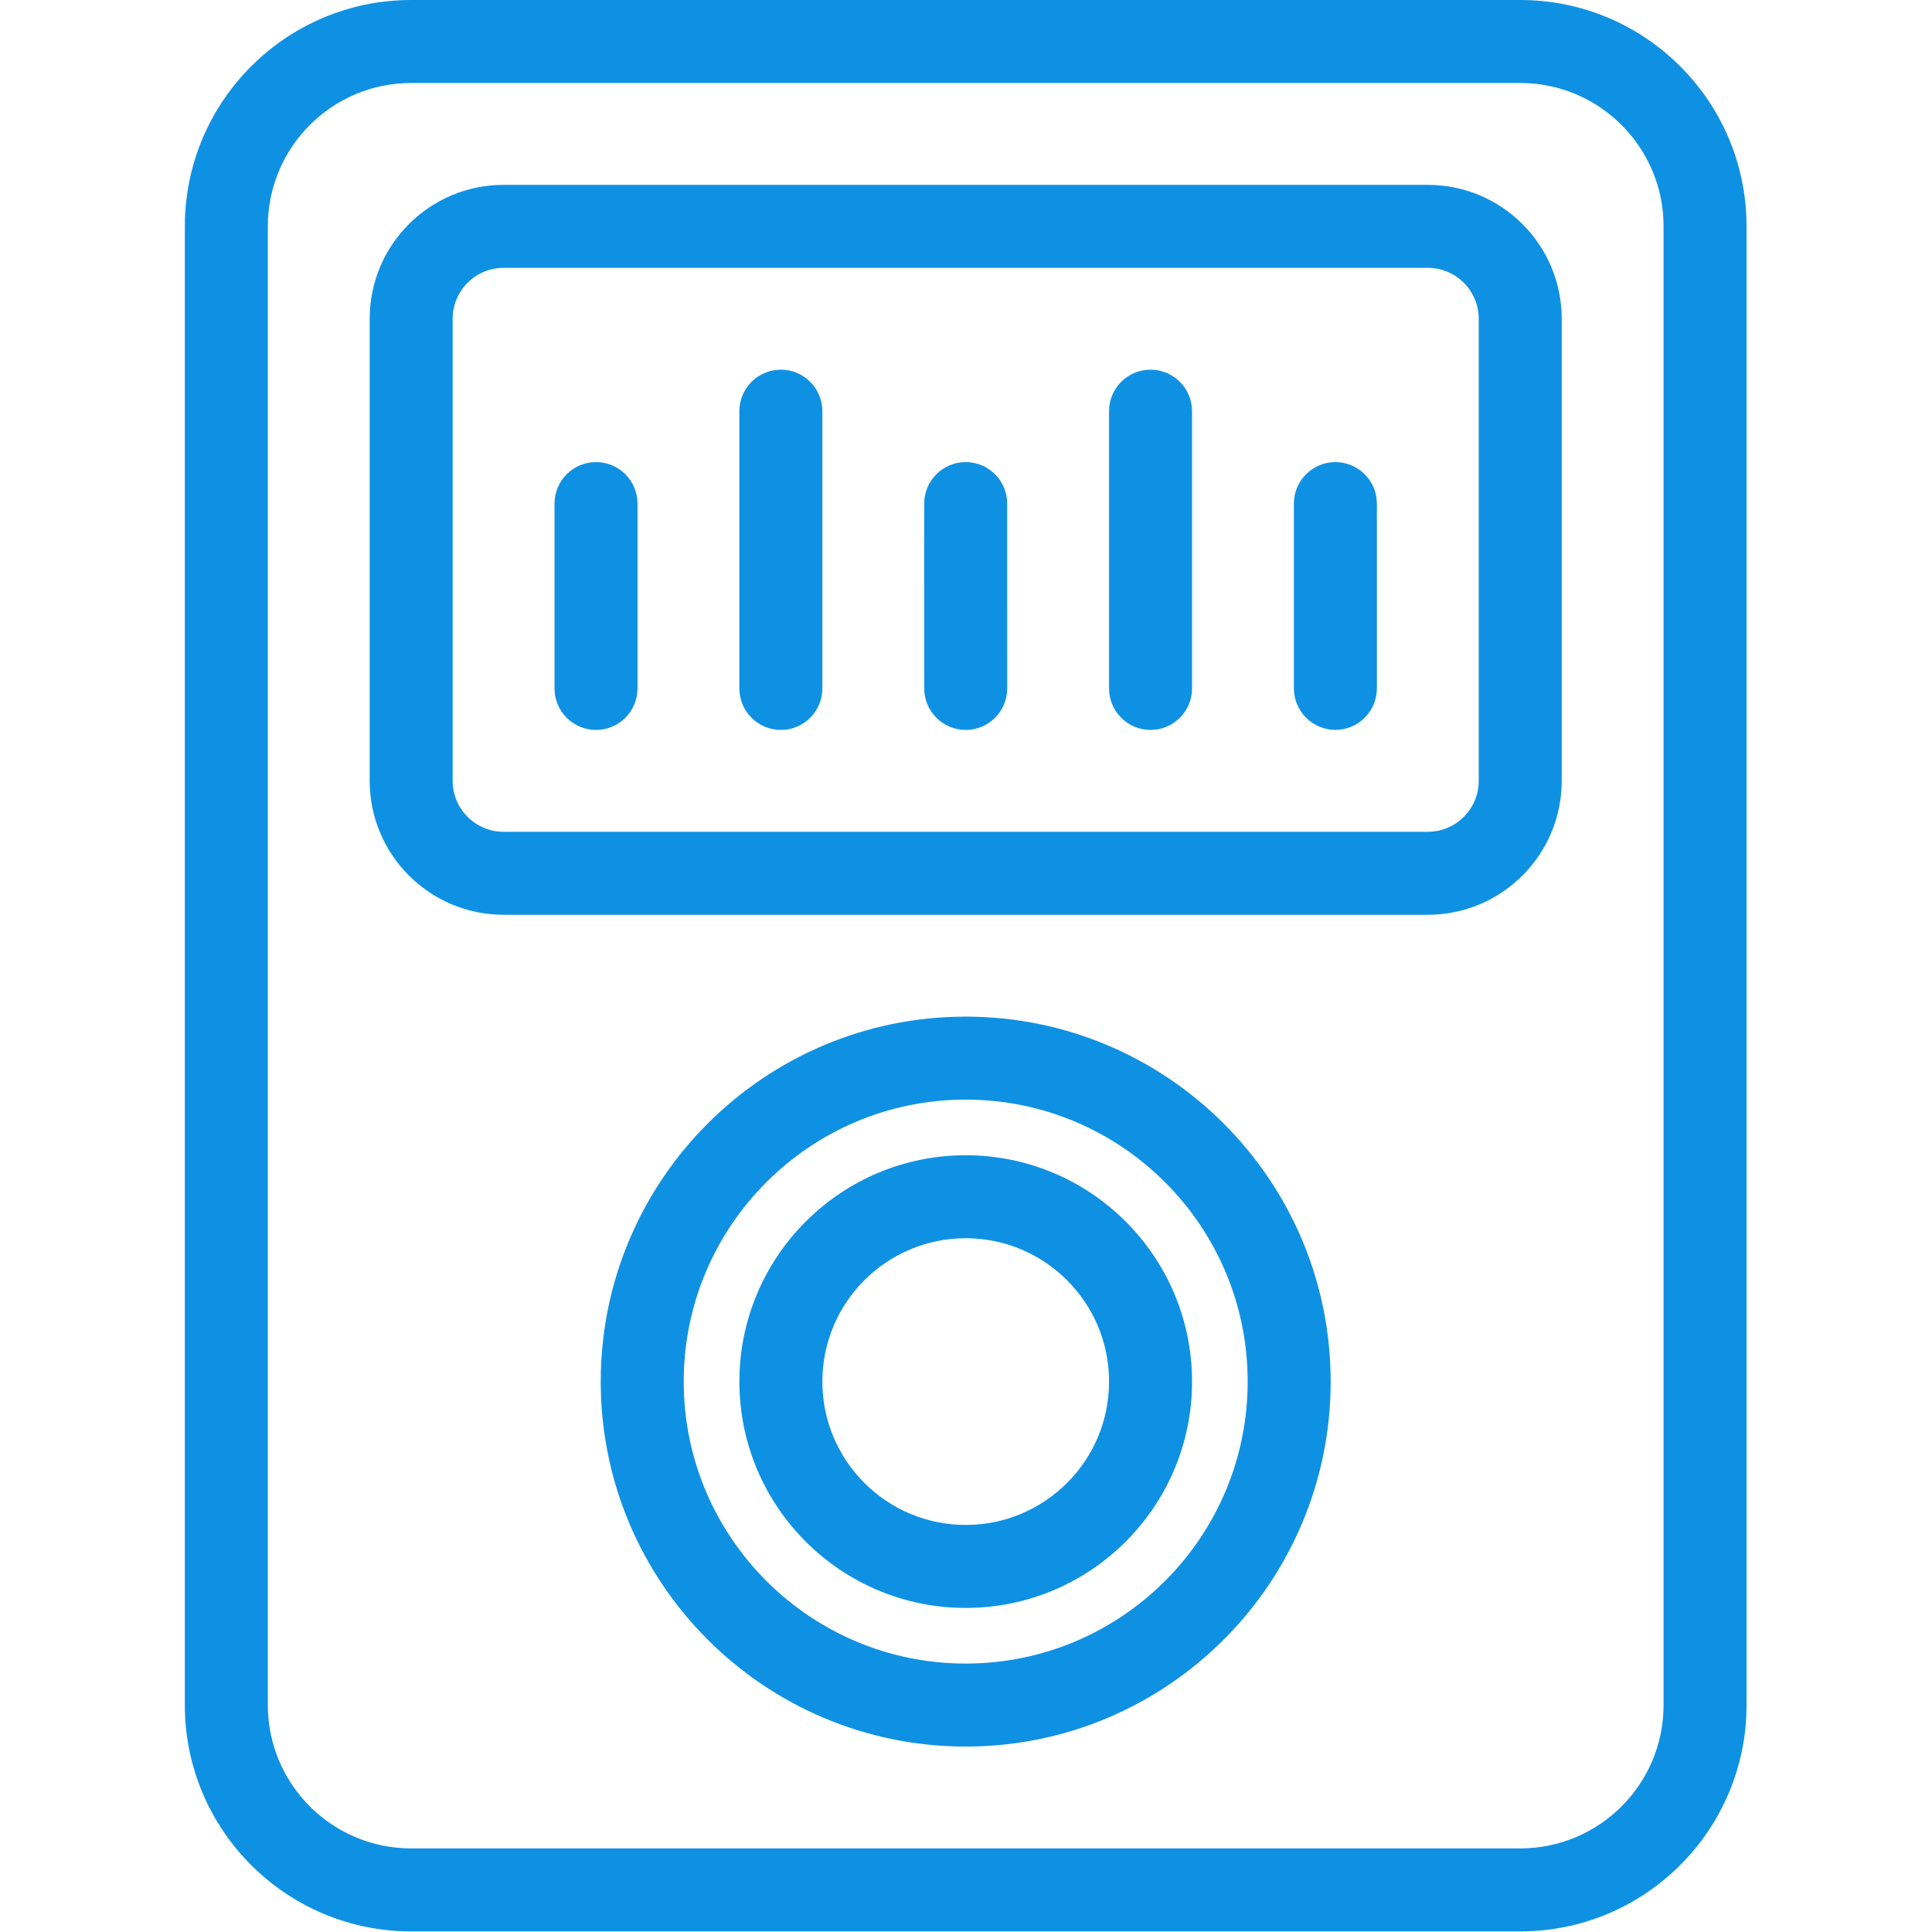
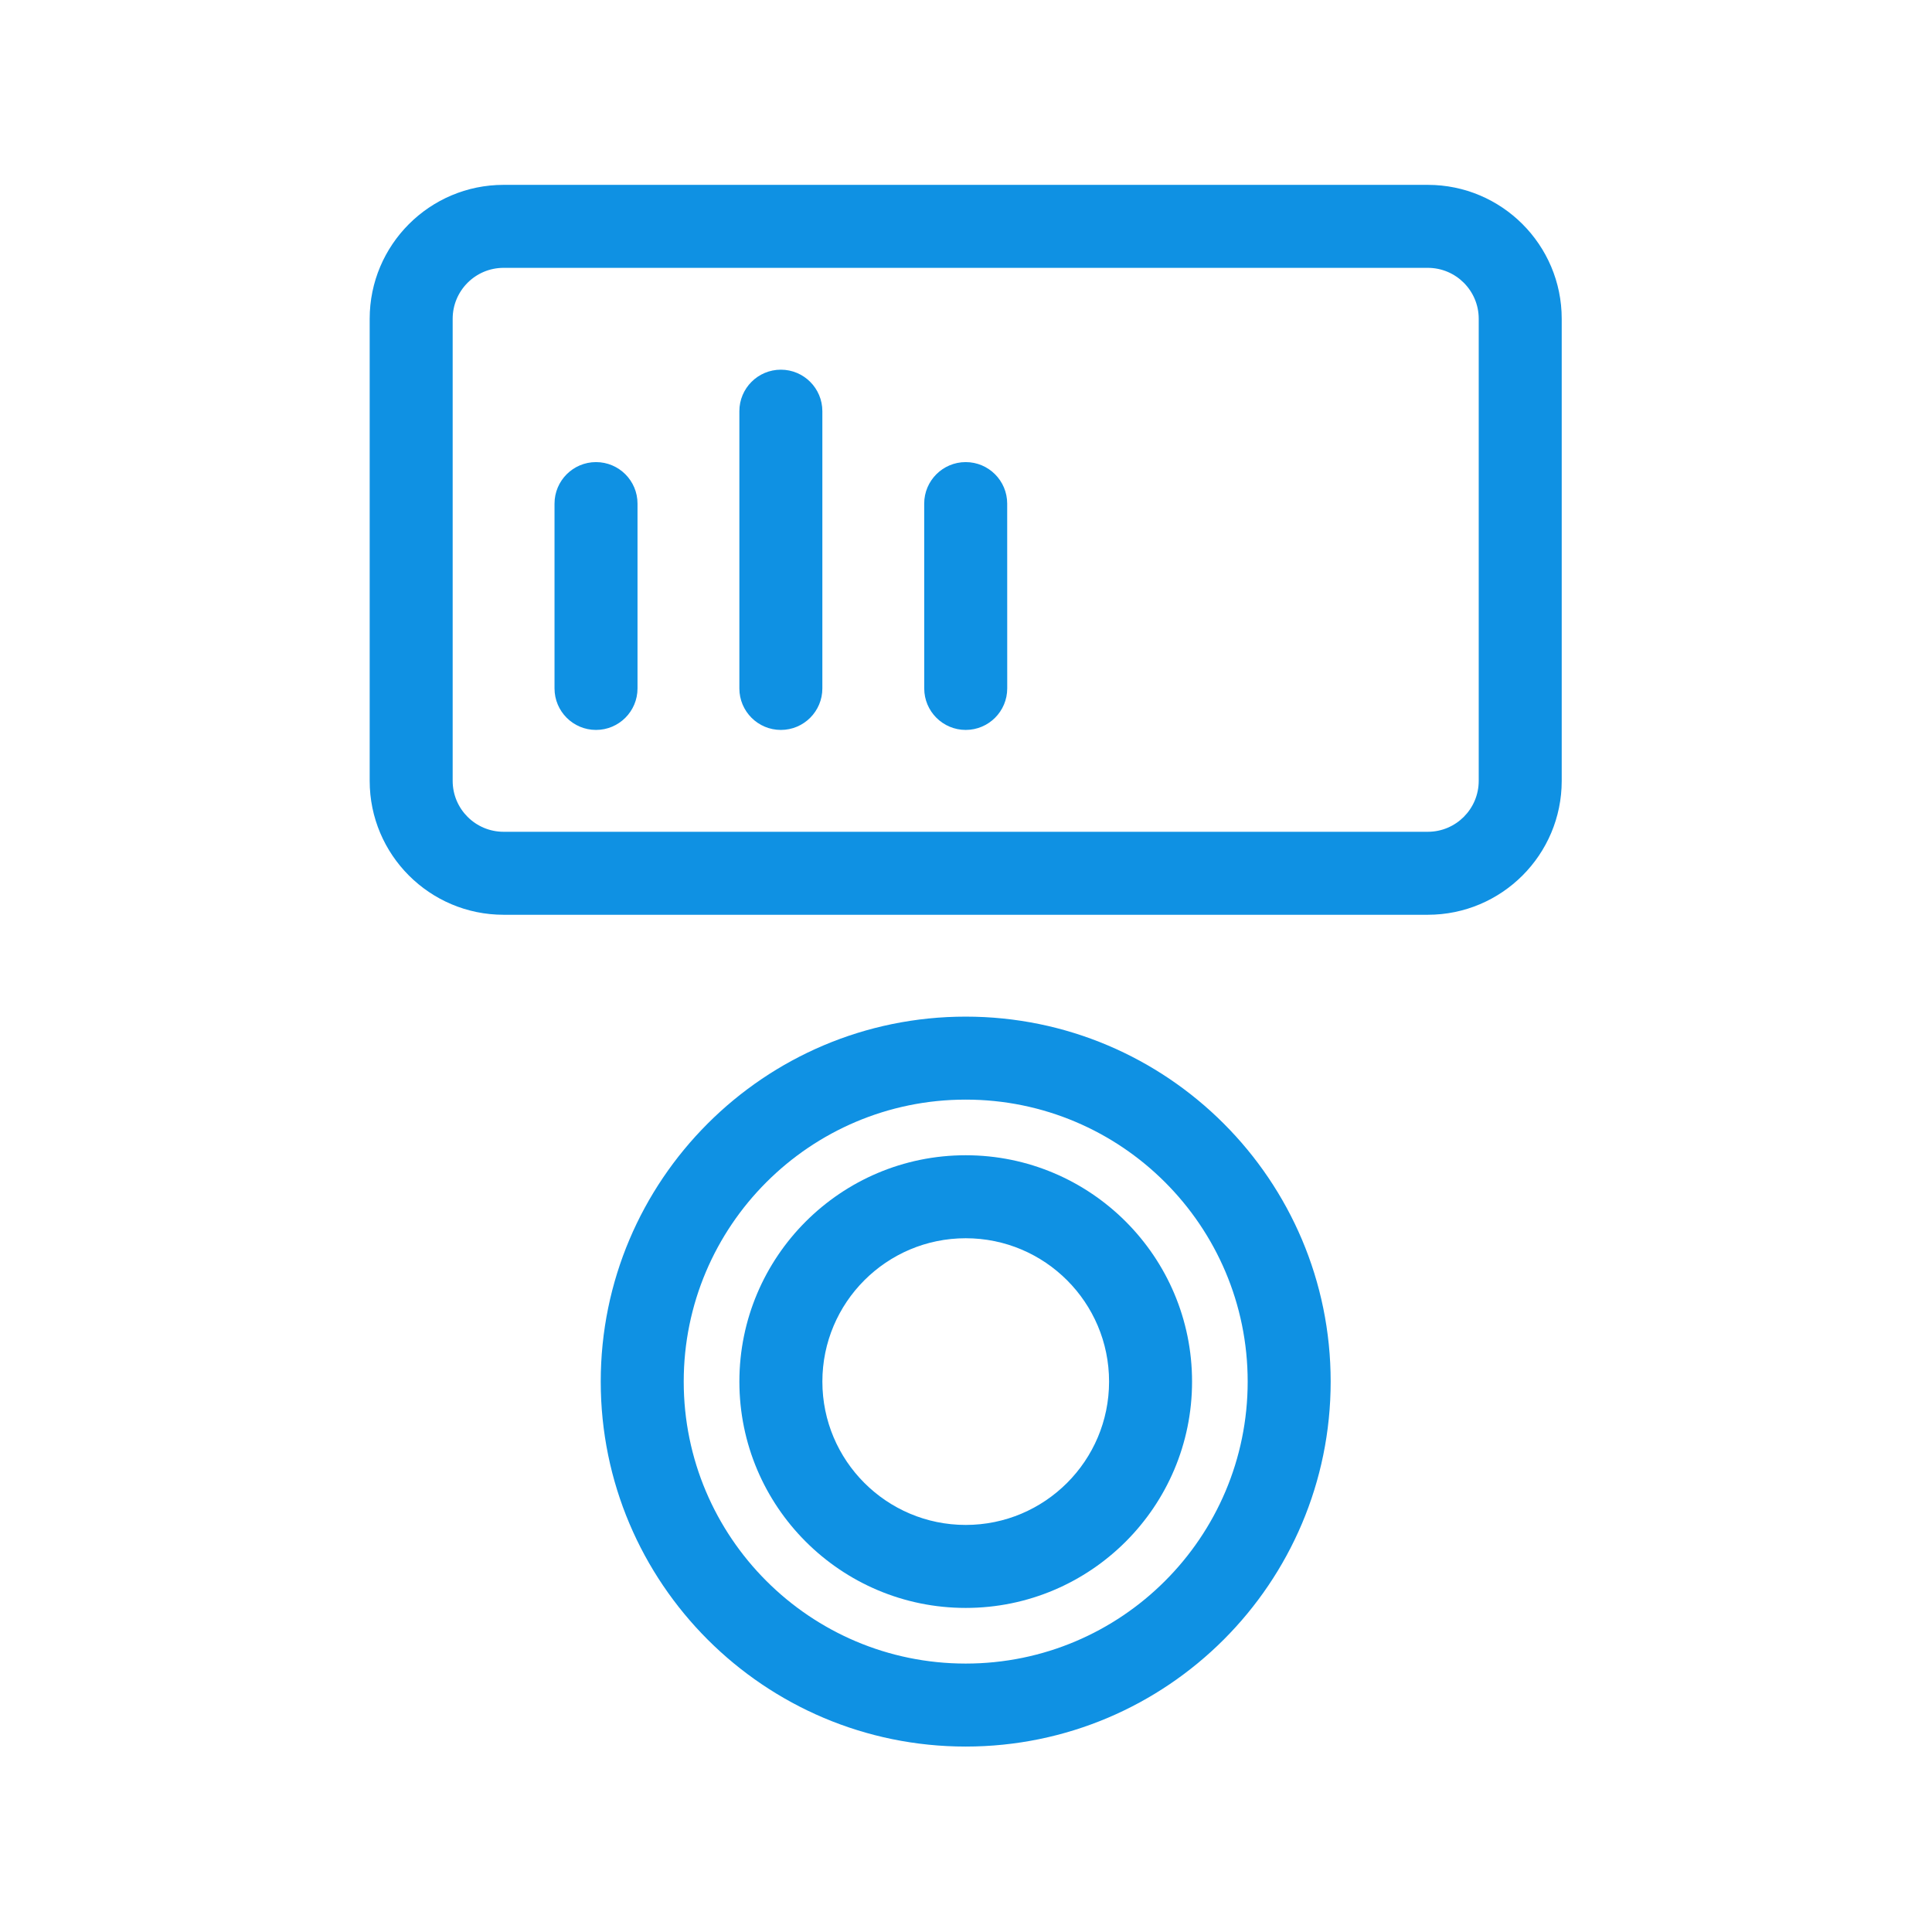
<svg xmlns="http://www.w3.org/2000/svg" xmlns:ns1="http://www.serif.com/" clip-rule="evenodd" fill-rule="evenodd" height="300" stroke-linejoin="round" stroke-miterlimit="2" viewBox="0 0 2134 2134" width="300" version="1.1">
  <g width="100%" height="100%" transform="matrix(1,0,0,1,0,0)">
-     <path id="_1" d="m1929.17 250.001c0-137.979-112.022-250.001-250.001-250.001h-1225c-137.98 0-250.001 112.022-250.001 250.001v1633.33c0 137.98 112.021 250.001 250.001 250.001h1225c137.979 0 250.001-112.021 250.001-250.001zm-91.667 0v1633.33c0 87.387-70.947 158.335-158.334 158.335h-1225c-87.387 0-158.335-70.948-158.335-158.335v-1633.33c0-87.387 70.948-158.334 158.335-158.334h1225c87.387 0 158.334 70.947 158.334 158.334z" ns1:id="1" fill="#0f91e3" fill-opacity="1" data-original-color="#000000ff" stroke="none" stroke-opacity="1" />
    <g id="_2" ns1:id="2">
      <path d="m1066.67 1122.92c-222.492 0-403.127 180.634-403.127 403.124 0 222.491 180.635 403.125 403.127 403.125 222.491 0 403.126-180.634 403.126-403.125 0-222.49-180.635-403.124-403.126-403.124zm0 91.666c171.899 0 311.46 139.56 311.46 311.458s-139.561 311.458-311.46 311.458c-171.9 0-311.46-139.56-311.46-311.458s139.56-311.458 311.46-311.458z" fill="#0f91e3" fill-opacity="1" data-original-color="#000000ff" stroke="none" stroke-opacity="1" />
      <path d="m1066.69 1276.04c-137.979 0-250.001 112.022-250.001 250 0 137.979 112.022 250 250.001 250 137.98 0 250.001-112.021 250.001-250 0-137.978-112.021-250-250.001-250zm0 91.667c87.387 0 158.335 70.947 158.335 158.333 0 87.387-70.948 158.333-158.335 158.333s-158.334-70.946-158.334-158.333c0-87.386 70.947-158.333 158.334-158.333z" fill="#0f91e3" fill-opacity="1" data-original-color="#000000ff" stroke="none" stroke-opacity="1" />
    </g>
    <path id="_3" d="m1725 352.104c0-81.638-66.28-147.917-147.918-147.917h-1020.83c-81.638 0-147.917 66.279-147.917 147.917v510.396c0 81.637 66.279 147.917 147.917 147.917h1020.83c81.638 0 147.918-66.28 147.918-147.917zm-91.667 0v510.396c0 31.045-25.205 56.25-56.251 56.25h-1020.83c-31.046 0-56.251-25.205-56.251-56.25v-510.396c0-31.045 25.205-56.25 56.251-56.25h1020.83c31.046 0 56.251 25.205 56.251 56.25z" ns1:id="3" fill="#0f91e3" fill-opacity="1" data-original-color="#000000ff" stroke="none" stroke-opacity="1" />
    <g id="_4" ns1:id="4">
      <path d="m612.5 556.249-.003 204.167c0 25.296 20.537 45.834 45.833 45.834s45.834-20.537 45.834-45.833l.003-204.166c0-25.297-20.537-45.834-45.833-45.834-25.296-.001-45.834 20.536-45.834 45.832z" fill="#0f91e3" fill-opacity="1" data-original-color="#000000ff" stroke="none" stroke-opacity="1" />
      <path d="m816.667 454.167v306.25c0 25.296 20.537 45.833 45.833 45.833s45.833-20.537 45.833-45.833v-306.25c0-25.296-20.537-45.834-45.833-45.834s-45.833 20.538-45.833 45.834z" fill="#0f91e3" fill-opacity="1" data-original-color="#000000ff" stroke="none" stroke-opacity="1" />
      <path d="m1020.83 556.258.036 204.167c.004 25.296 20.545 45.829 45.841 45.825 25.297-.004 45.83-20.545 45.826-45.841l-.036-204.167c-.004-25.296-20.545-45.83-45.841-45.825-25.296.004-45.83 20.545-45.826 45.841z" fill="#0f91e3" fill-opacity="1" data-original-color="#000000ff" stroke="none" stroke-opacity="1" />
-       <path d="m1225 454.167v306.25c0 25.296 20.537 45.833 45.833 45.833s45.834-20.537 45.834-45.833v-306.25c0-25.296-20.538-45.834-45.834-45.834s-45.833 20.538-45.833 45.834z" fill="#0f91e3" fill-opacity="1" data-original-color="#000000ff" stroke="none" stroke-opacity="1" />
-       <path d="m1429.17 556.25v204.088c0 25.296 20.537 45.833 45.833 45.833s45.833-20.537 45.833-45.833v-204.088c0-25.296-20.537-45.833-45.833-45.833s-45.833 20.537-45.833 45.833z" fill="#0f91e3" fill-opacity="1" data-original-color="#000000ff" stroke="none" stroke-opacity="1" />
    </g>
  </g>
</svg>